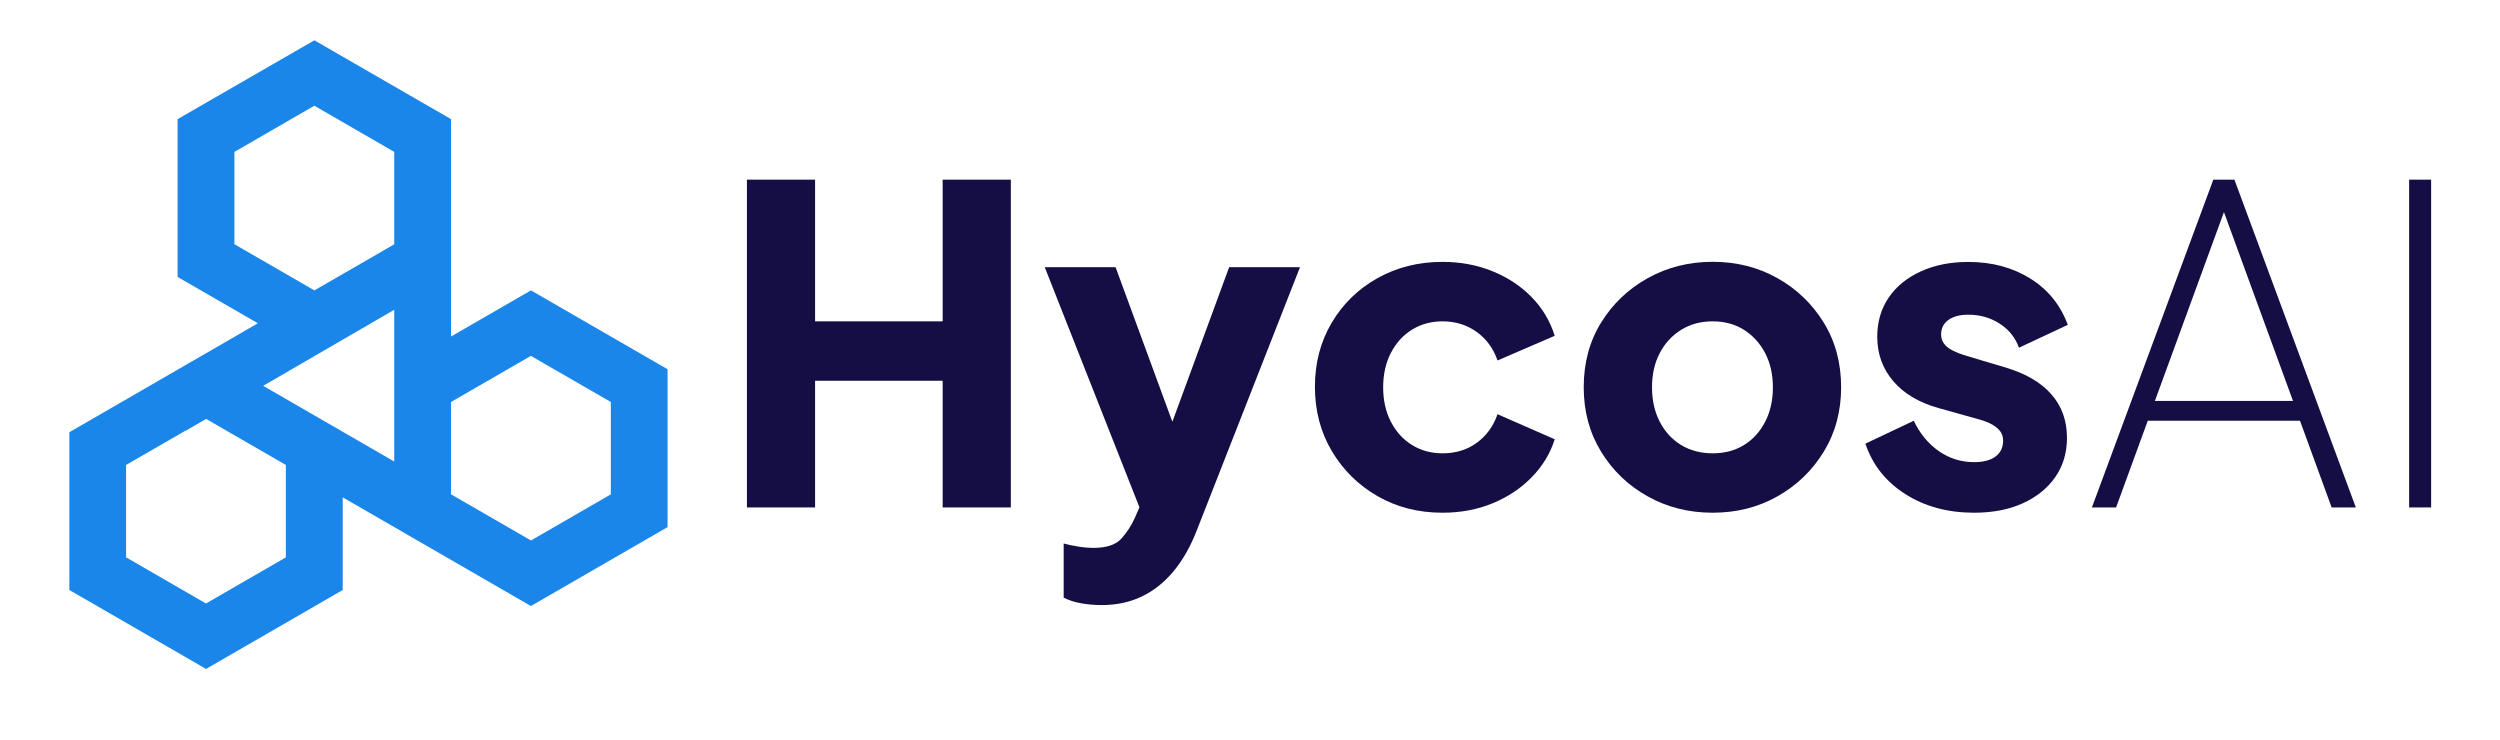
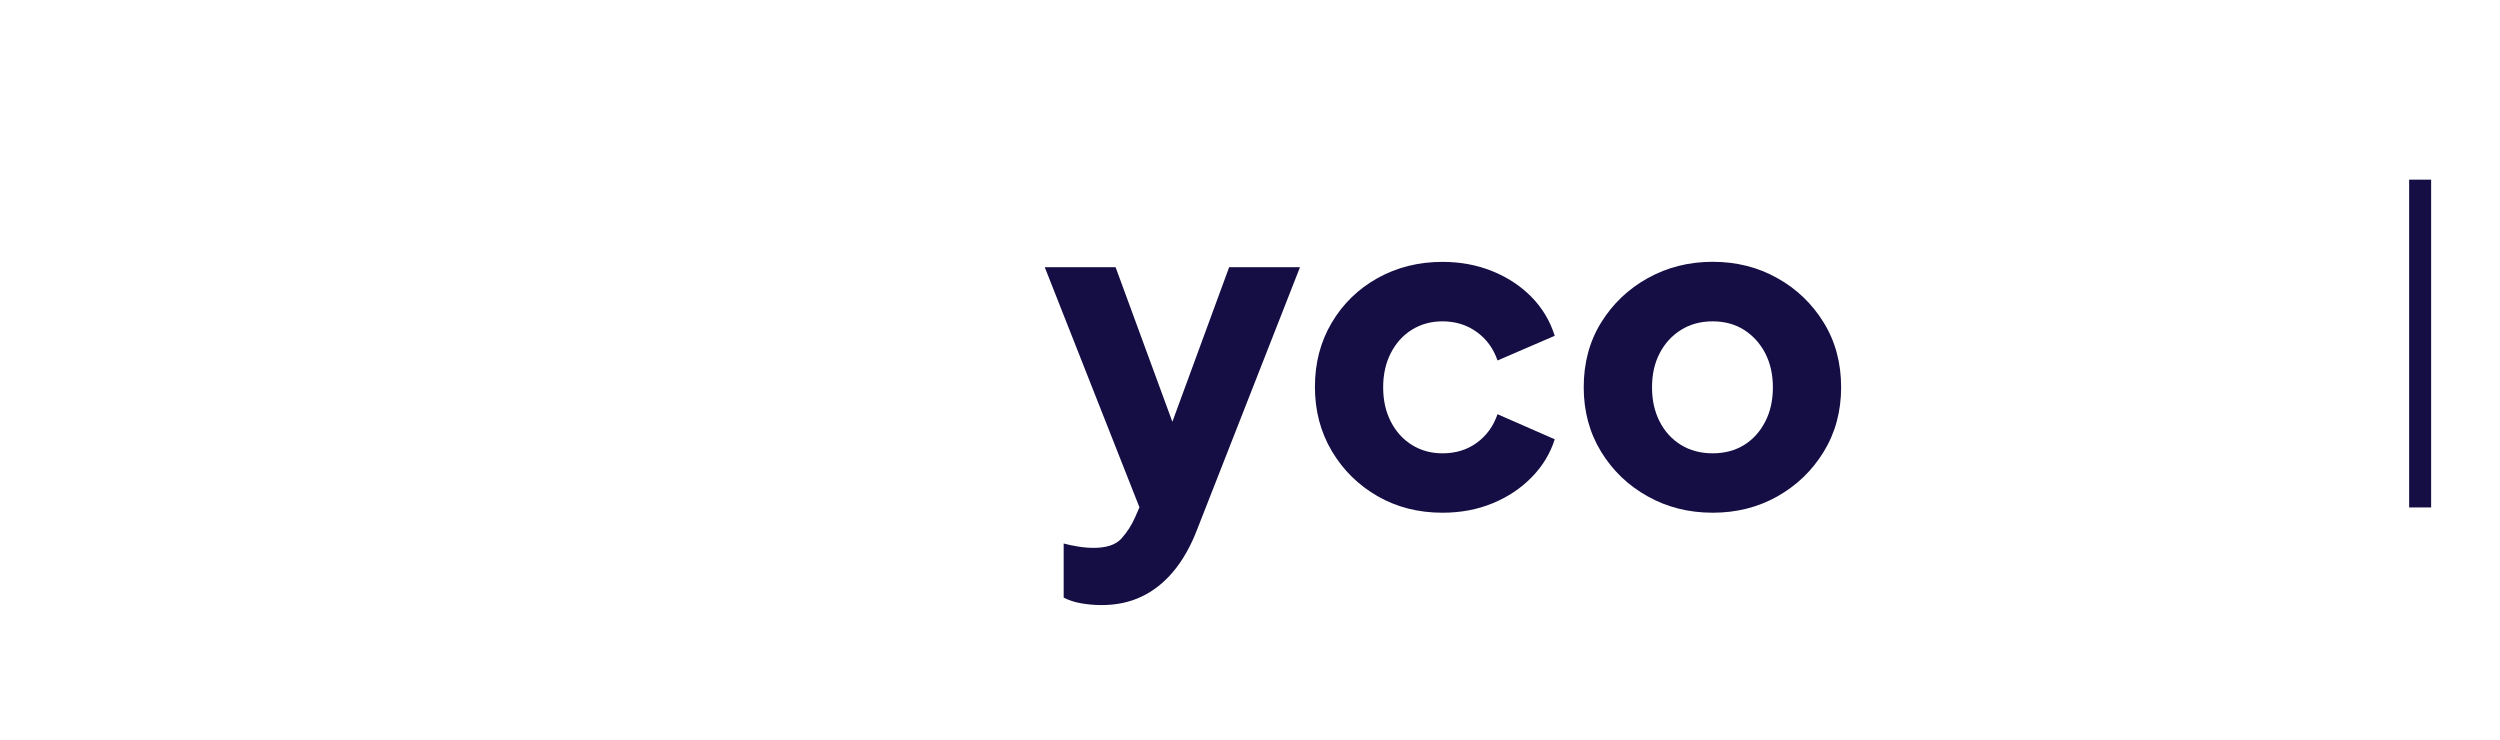
<svg xmlns="http://www.w3.org/2000/svg" version="1.1" id="Layer_1" x="0px" y="0px" viewBox="0 0 3648.7 1080" style="enable-background:new 0 0 3648.7 1080;" xml:space="preserve">
  <style type="text/css">
	.st0{fill:#FFFFFF;}
	.st1{fill:#1B86EA;}
	.st2{fill:#150E44;}
</style>
  <g>
-     <path class="st2" d="M1090.1,740.6V262.2h99.5V469h186.2V262.2h99.5v478.4h-99.5V555.7h-186.2v184.9H1090.1z" />
    <path class="st2" d="M1607.7,883.1c-10.3,0-20.2-0.9-29.9-2.6c-9.6-1.7-18.1-4.5-25.4-8.3v-79c6,1.7,13.1,3.2,21.2,4.5   c8.1,1.3,15.6,1.9,22.5,1.9c18.8,0,32.3-4.5,40.5-13.5c8.1-9,14.8-19.3,19.9-30.8l23.8-54.6L1679,781L1524.8,390h103.4L1730.3,668   h-38.5L1793.9,390h103.4L1747,773.3c-9.4,24.4-21,44.7-34.7,61c-13.7,16.3-29.2,28.5-46.6,36.6   C1648.5,879.1,1629.1,883.1,1607.7,883.1z" />
    <path class="st2" d="M2105.3,748.3c-35.1,0-66.7-8-94.7-24.1c-28-16.1-50.3-38-66.8-65.8c-16.5-27.8-24.7-59.1-24.7-93.8   c0-34.7,8.1-65.8,24.4-93.4c16.3-27.6,38.5-49.3,66.8-65.2c28.3-15.8,59.9-23.8,95-23.8c26.1,0,50.3,4.5,72.6,13.5   c22.3,9,41.3,21.5,57.2,37.6c15.8,16.1,27.2,35,34,56.8l-83.5,36c-6-17.5-16.2-31.5-30.5-41.7c-14.3-10.3-30.9-15.4-49.8-15.4   c-16.7,0-31.6,4.1-44.6,12.2c-13.1,8.1-23.3,19.5-30.8,34c-7.5,14.6-11.2,31.3-11.2,50.1c0,18.8,3.7,35.5,11.2,50.1   c7.5,14.6,17.8,25.9,30.8,34c13.1,8.1,27.9,12.2,44.6,12.2c19.3,0,36-5.1,50.1-15.4c14.1-10.3,24.2-24.2,30.2-41.7l83.5,36.6   c-6.4,20.5-17.6,39-33.4,55.2c-15.8,16.3-34.9,29-57.2,38.2C2156.3,743.7,2131.9,748.3,2105.3,748.3z" />
    <path class="st2" d="M2499.6,748.3c-34.7,0-66.3-7.9-94.7-23.8c-28.5-15.8-51.2-37.6-68.1-65.2c-16.9-27.6-25.4-59-25.4-94.1   c0-35.5,8.4-67,25.4-94.4c16.9-27.4,39.6-49,68.1-64.9c28.5-15.8,60-23.8,94.7-23.8c34.7,0,66.1,7.9,94.4,23.8   c28.3,15.8,50.8,37.5,67.7,64.9c16.9,27.4,25.4,58.9,25.4,94.4c0,35.1-8.5,66.5-25.4,94.1c-16.9,27.6-39.5,49.3-67.7,65.2   C2565.8,740.4,2534.3,748.3,2499.6,748.3z M2499.6,661.6c17.5,0,32.9-4.1,45.9-12.2c13.1-8.1,23.3-19.5,30.8-34   c7.5-14.5,11.2-31.2,11.2-50.1c0-18.8-3.8-35.4-11.2-49.8c-7.5-14.3-17.8-25.7-30.8-34c-13.1-8.3-28.4-12.5-45.9-12.5   c-17.6,0-33,4.2-46.2,12.5c-13.3,8.3-23.7,19.7-31.1,34c-7.5,14.3-11.2,30.9-11.2,49.8c0,18.8,3.7,35.5,11.2,50.1   c7.5,14.6,17.9,25.9,31.1,34C2466.6,657.5,2482.1,661.6,2499.6,661.6z" />
-     <path class="st2" d="M2881.1,748.3c-38.5,0-72-9.1-100.5-27.3c-28.5-18.2-47.8-42.7-58.1-73.5l70.6-33.4   c9,18.8,21.2,33.6,36.6,44.3c15.4,10.7,32.5,16.1,51.4,16.1c13.7,0,24.2-2.8,31.5-8.3c7.3-5.6,10.9-13.3,10.9-23.1   c0-5.1-1.3-9.5-3.9-13.2c-2.6-3.6-6.4-7-11.6-10c-5.1-3-11.6-5.6-19.3-7.7l-59.7-16.7c-28.7-8.1-50.7-21.3-66.1-39.5   c-15.4-18.2-23.1-39.7-23.1-64.5c0-21.8,5.6-40.9,16.7-57.2c11.1-16.3,26.8-29,46.9-38.2c20.1-9.2,43.2-13.8,69.4-13.8   c34.2,0,64.3,8,90.2,24.1c25.9,16.1,44.2,38.6,54.9,67.7l-71.3,33.4c-5.1-14.5-14.4-26.2-27.9-35c-13.5-8.8-28.8-13.2-45.9-13.2   c-12.4,0-22.2,2.6-29.2,7.7c-7.1,5.1-10.6,12.2-10.6,21.2c0,4.7,1.3,9,3.9,12.8c2.6,3.9,6.7,7.3,12.5,10.3c5.8,3,12.9,5.8,21.5,8.3   l55.9,16.7c29.1,8.6,51.4,21.5,66.8,38.8c15.4,17.3,23.1,38.6,23.1,63.9c0,21.8-5.7,40.9-17,57.2c-11.3,16.3-27.1,29-47.2,38.2   C2932.2,743.7,2908.4,748.3,2881.1,748.3z" />
-     <path class="st2" d="M3053.1,740.6l177.2-478.4h30.8l177.2,478.4h-35.3l-46.2-126.5h-222.2l-46.2,126.5H3053.1z M3145,585.2h201.6   l-108.5-296.7h15.4L3145,585.2z" />
    <path class="st2" d="M3516.1,740.6V262.2h32.1v478.4H3516.1z" />
  </g>
-   <path class="st1" d="M774.9,423.8l-116.6,67.3v-86.9V289.1V173.9L458.8,58.8L259.2,173.9v230.3l117.1,67.6l-75.6,43.8l-0.1,0  L101.2,630.8v230.3l199.5,115.2l199.5-115.2V725.9l75.2,43.4v0l28.2,16.3l150.5,86.9l0,0l20.7,12l199.5-115.2V538.9L774.9,423.8z   M458.8,423.8l-116.7-67.4V221.7l116.7-67.4l116.6,67.4v67.4v67.4l-14,8.1l0,0l-22.2,12.9L458.8,423.8z M417.3,813.4l-116.7,67.4  L184,813.4V678.6l86.1-49.7l0.1,0.3l30.6-17.8l116.4,67.2V813.4z M384.1,563.1l191.3-111v86.8v115.2v19.5L384.1,563.1z M891.5,721.5  l-116.6,67.3l-116.7-67.4v-67.3v-67.4l116.6-67.3l116.7,67.3V721.5z" />
</svg>